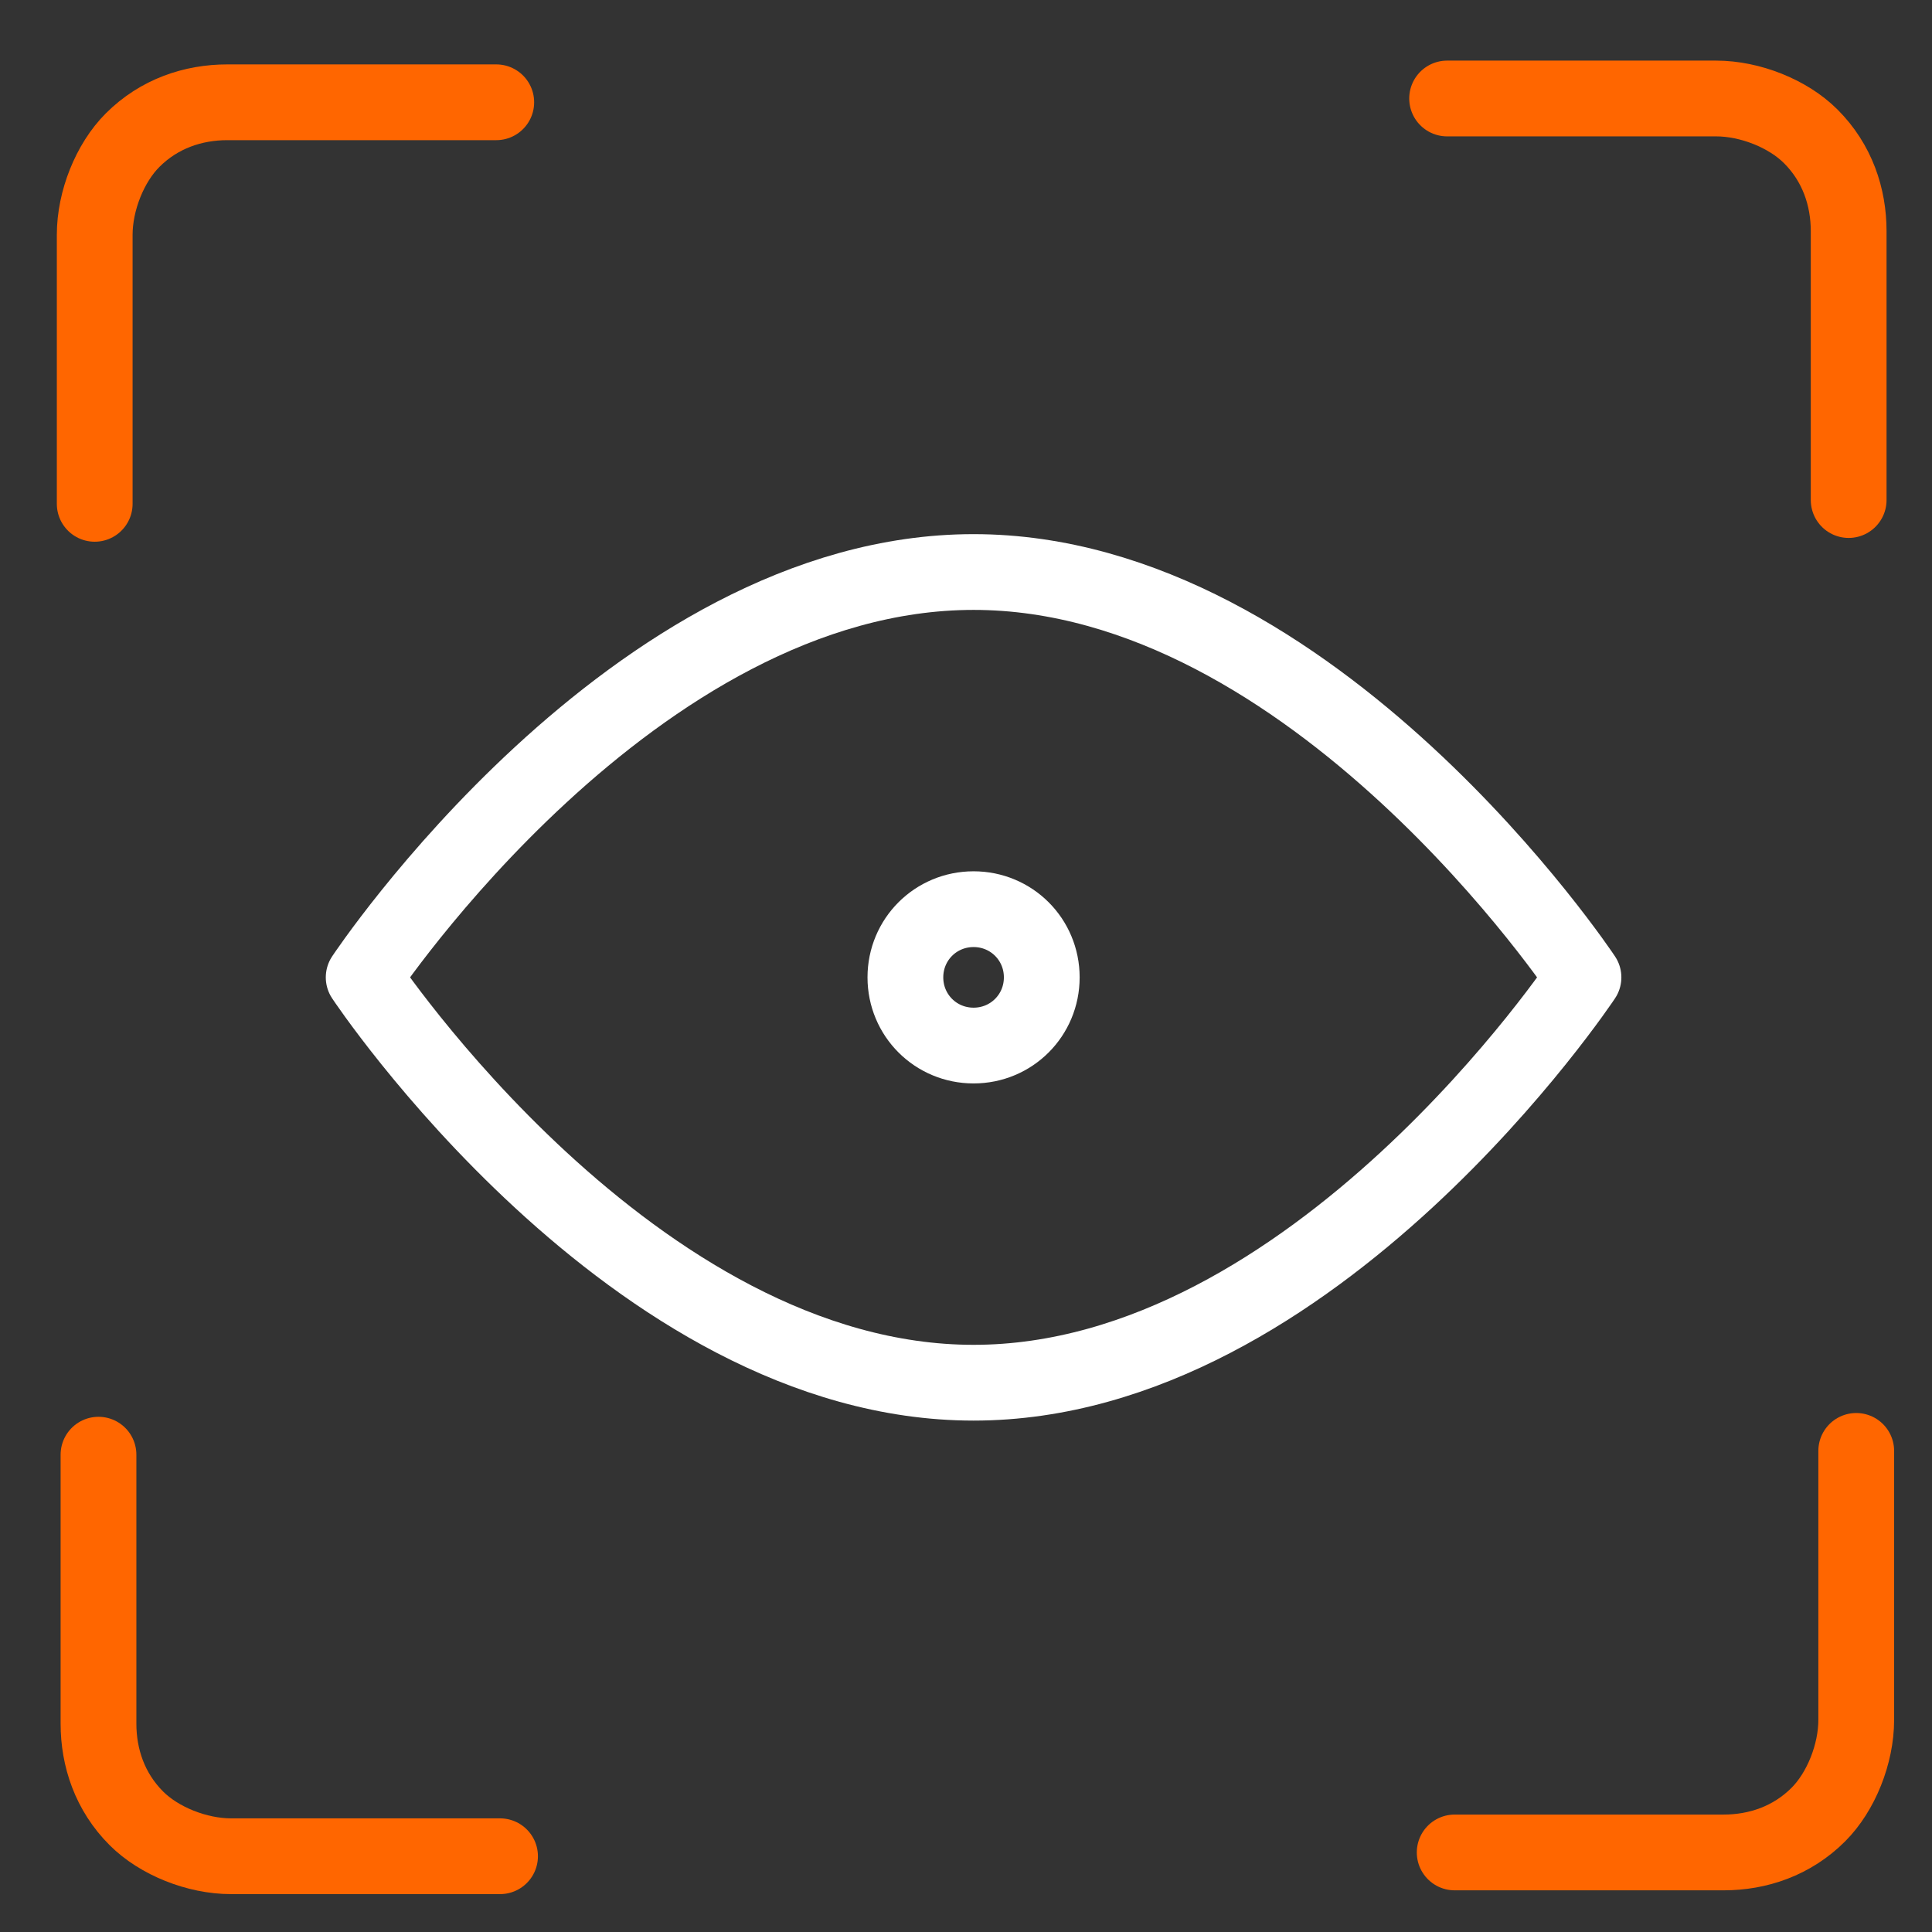
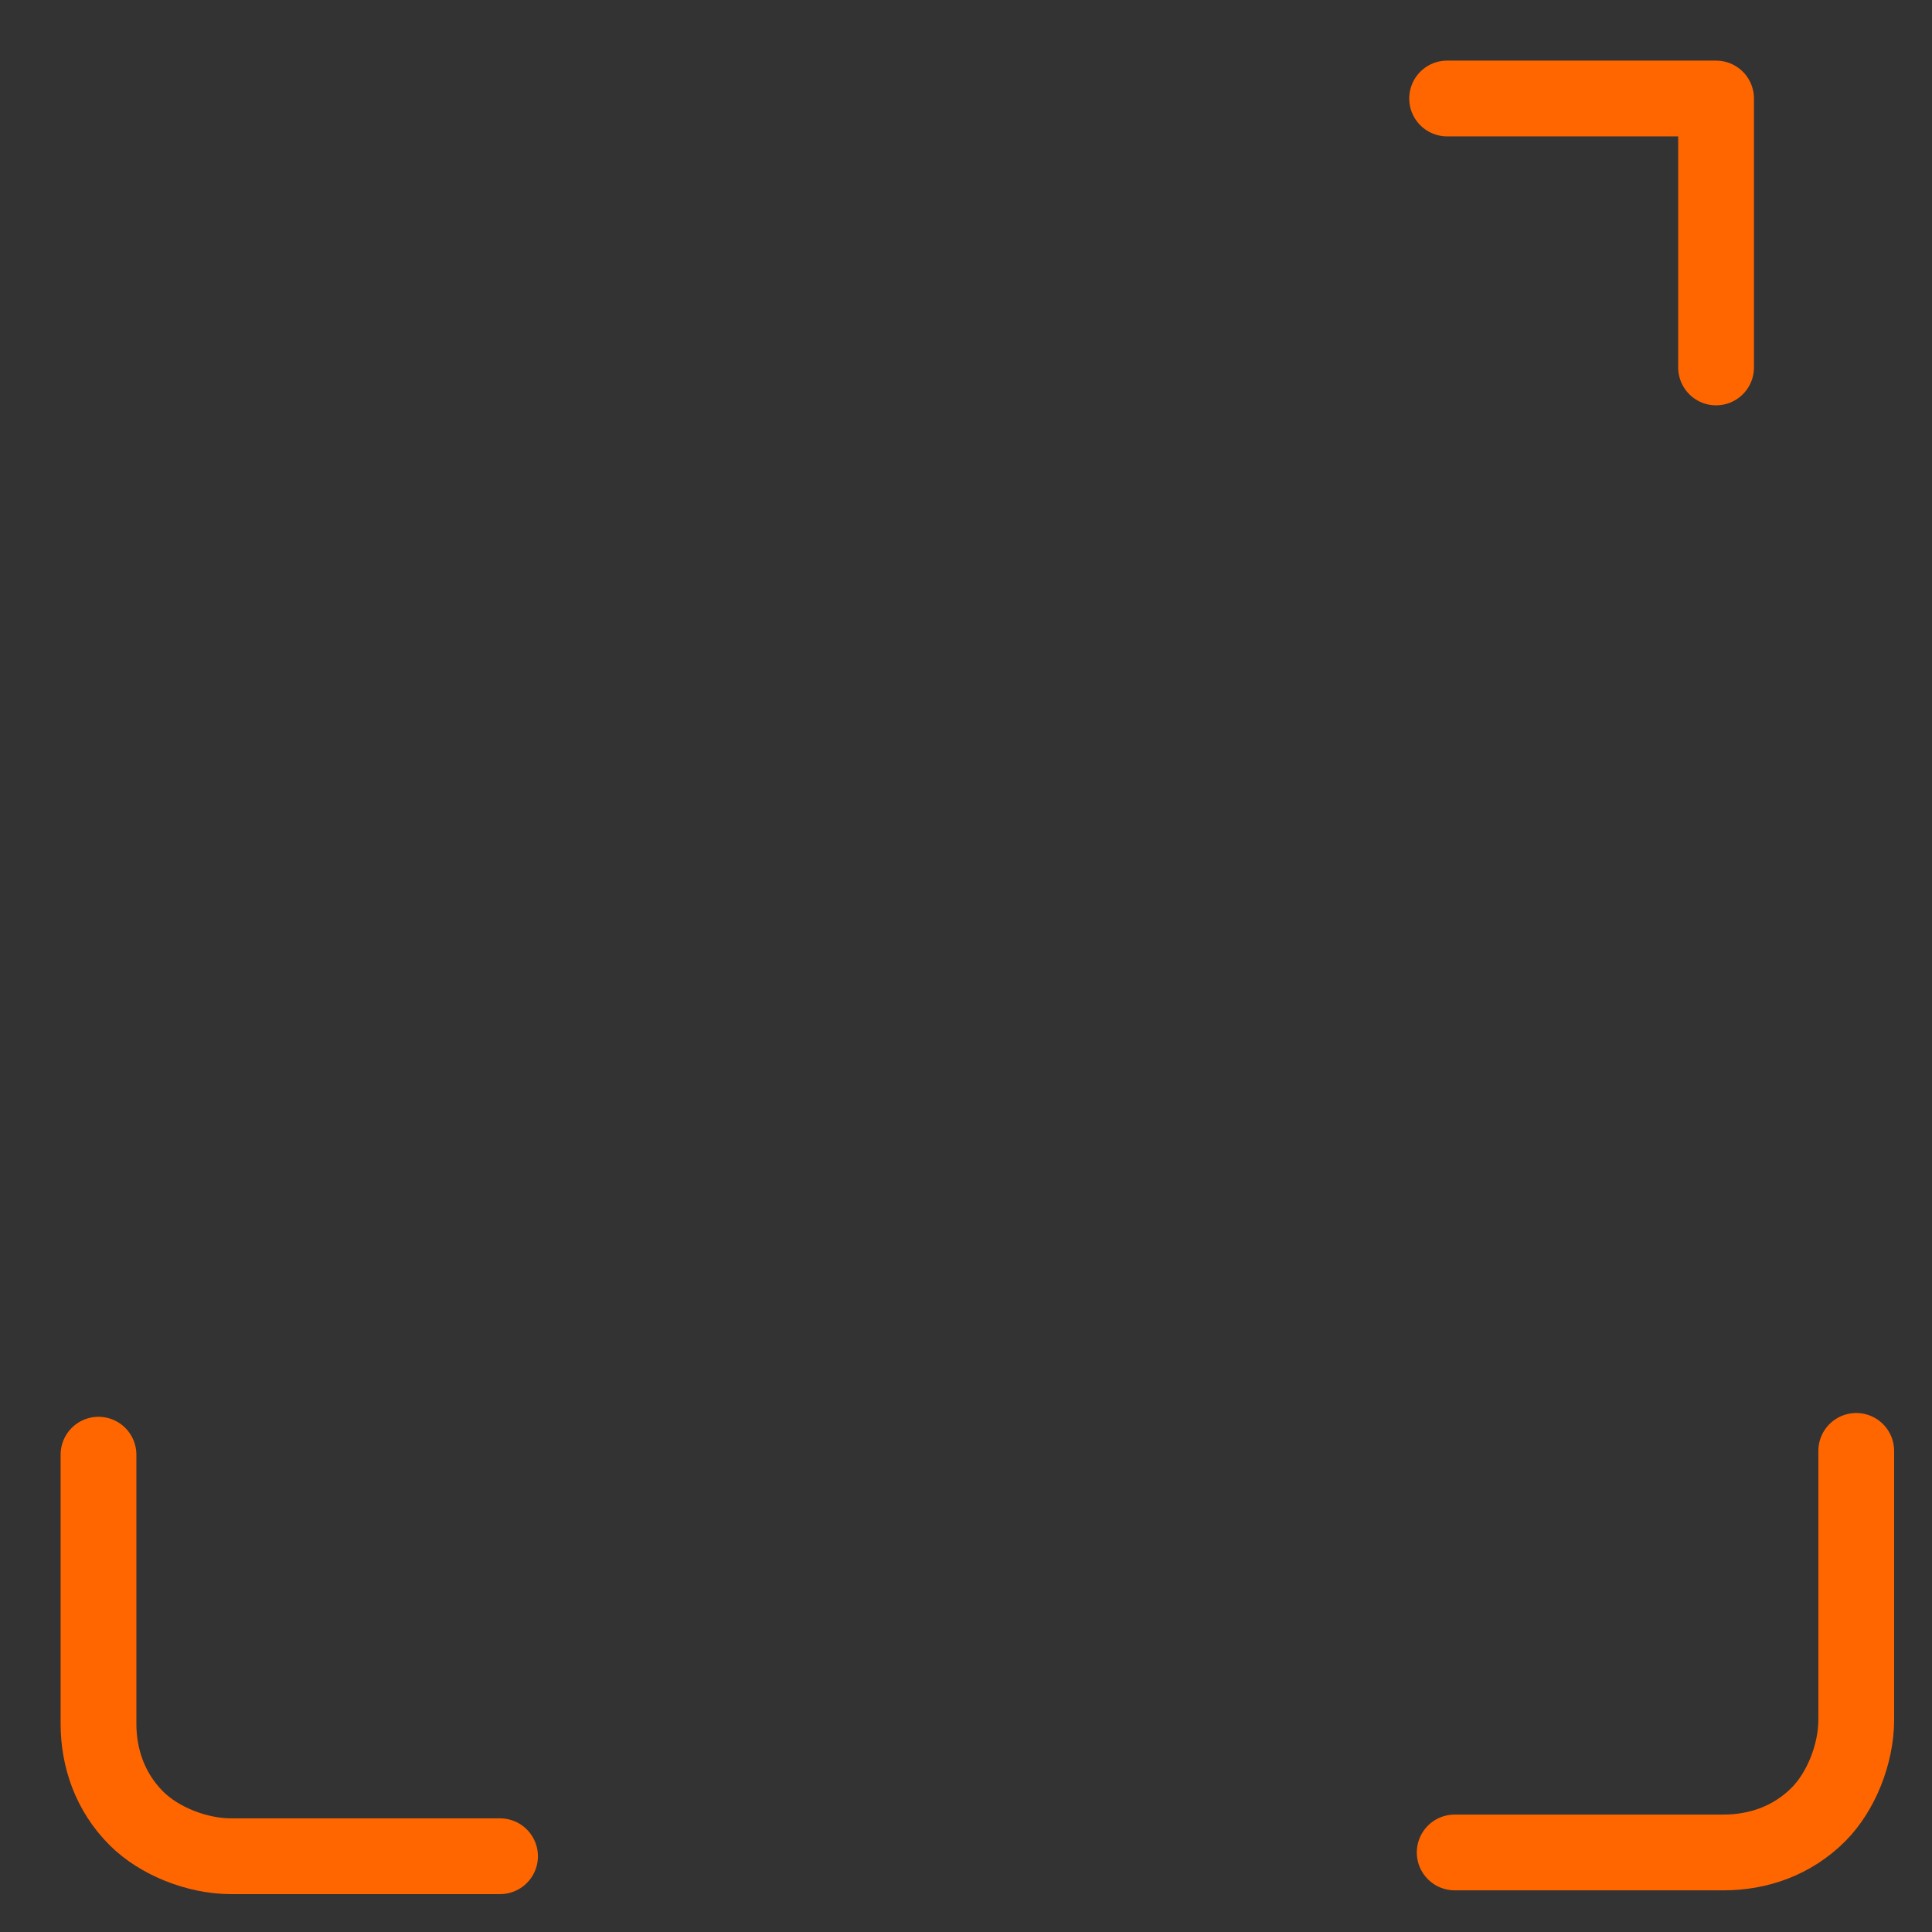
<svg xmlns="http://www.w3.org/2000/svg" id="Layer_1" version="1.1" viewBox="0 0 51 51">
  <rect x="0" y="0" width="51" height="51" fill="#333333" stroke="none" />
  <defs>
    <style>
      .st0 {
        stroke: #fff;
      }

      .st0, .st1 {
        fill: none;
        stroke-linecap: round;
        stroke-linejoin: round;
        stroke-width: 2px;
      }

      .st1 {
        stroke: #f60;
      }
    </style>
  </defs>
  <path class="st1" d="M49,38.3v7.1c0,.9-.4,1.9-1,2.5-.7.7-1.6,1-2.5,1h-7.1" />
-   <path class="st1" d="M38.2,2.6h7.1c.9,0,1.9.4,2.5,1,.7.7,1,1.6,1,2.5v7.1" />
-   <path class="st1" d="M2.5,13.3v-7.1c0-.9.4-1.9,1-2.5.7-.7,1.6-1,2.5-1h7.1" />
+   <path class="st1" d="M38.2,2.6h7.1v7.1" />
  <path class="st1" d="M13.2,49h-7.1c-.9,0-1.9-.4-2.5-1-.7-.7-1-1.6-1-2.5v-7.1" />
-   <path class="st0" d="M41.8,25.8s-7.1,10.7-16.1,10.7-16.1-10.7-16.1-10.7c0,0,7.1-10.7,16.1-10.7s16.1,10.7,16.1,10.7Z" />
-   <path class="st0" d="M25.7,27.6c1,0,1.8-.8,1.8-1.8s-.8-1.8-1.8-1.8-1.8.8-1.8,1.8.8,1.8,1.8,1.8Z" />
</svg>